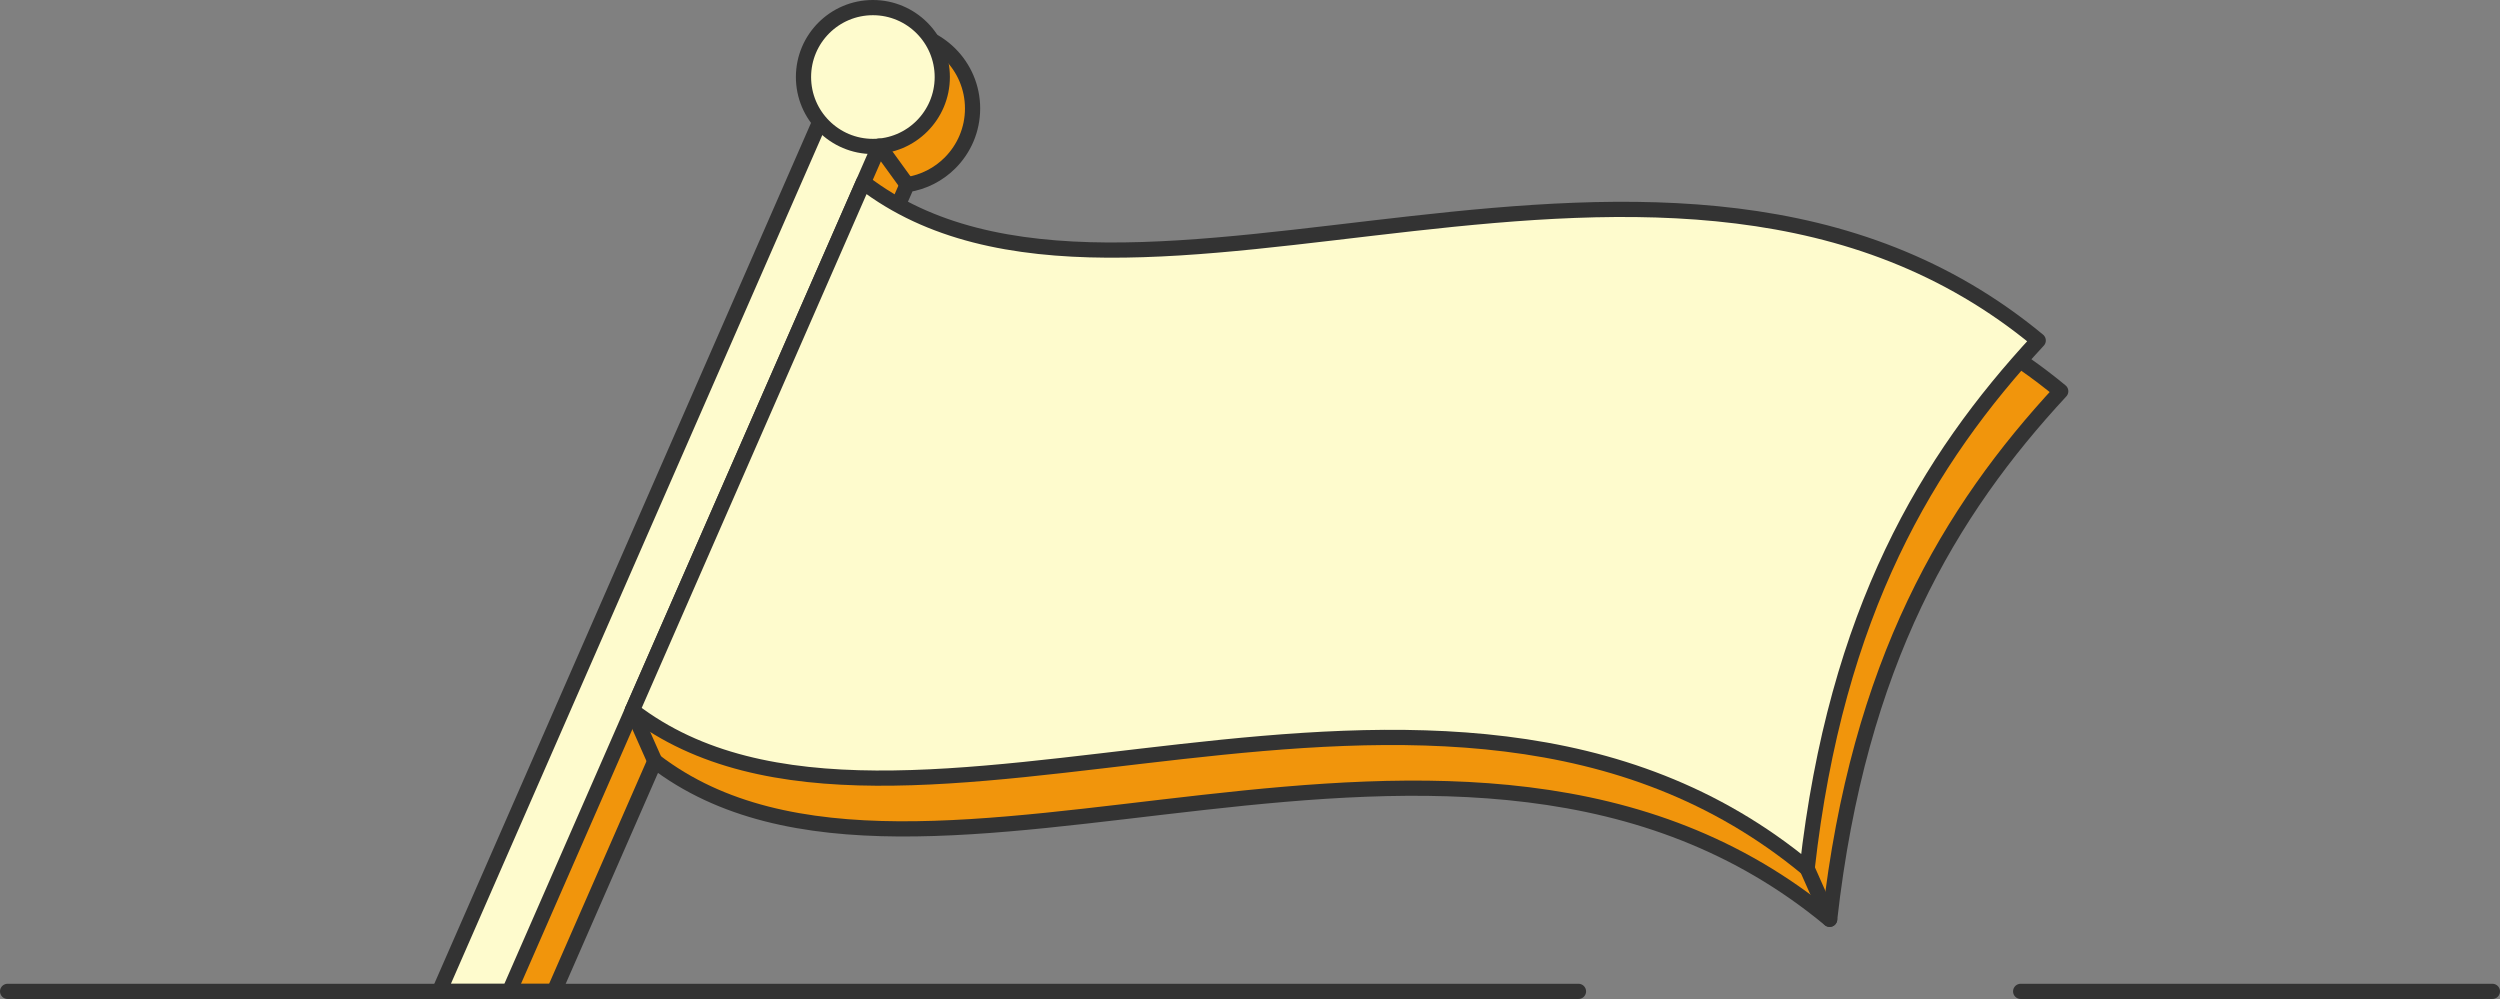
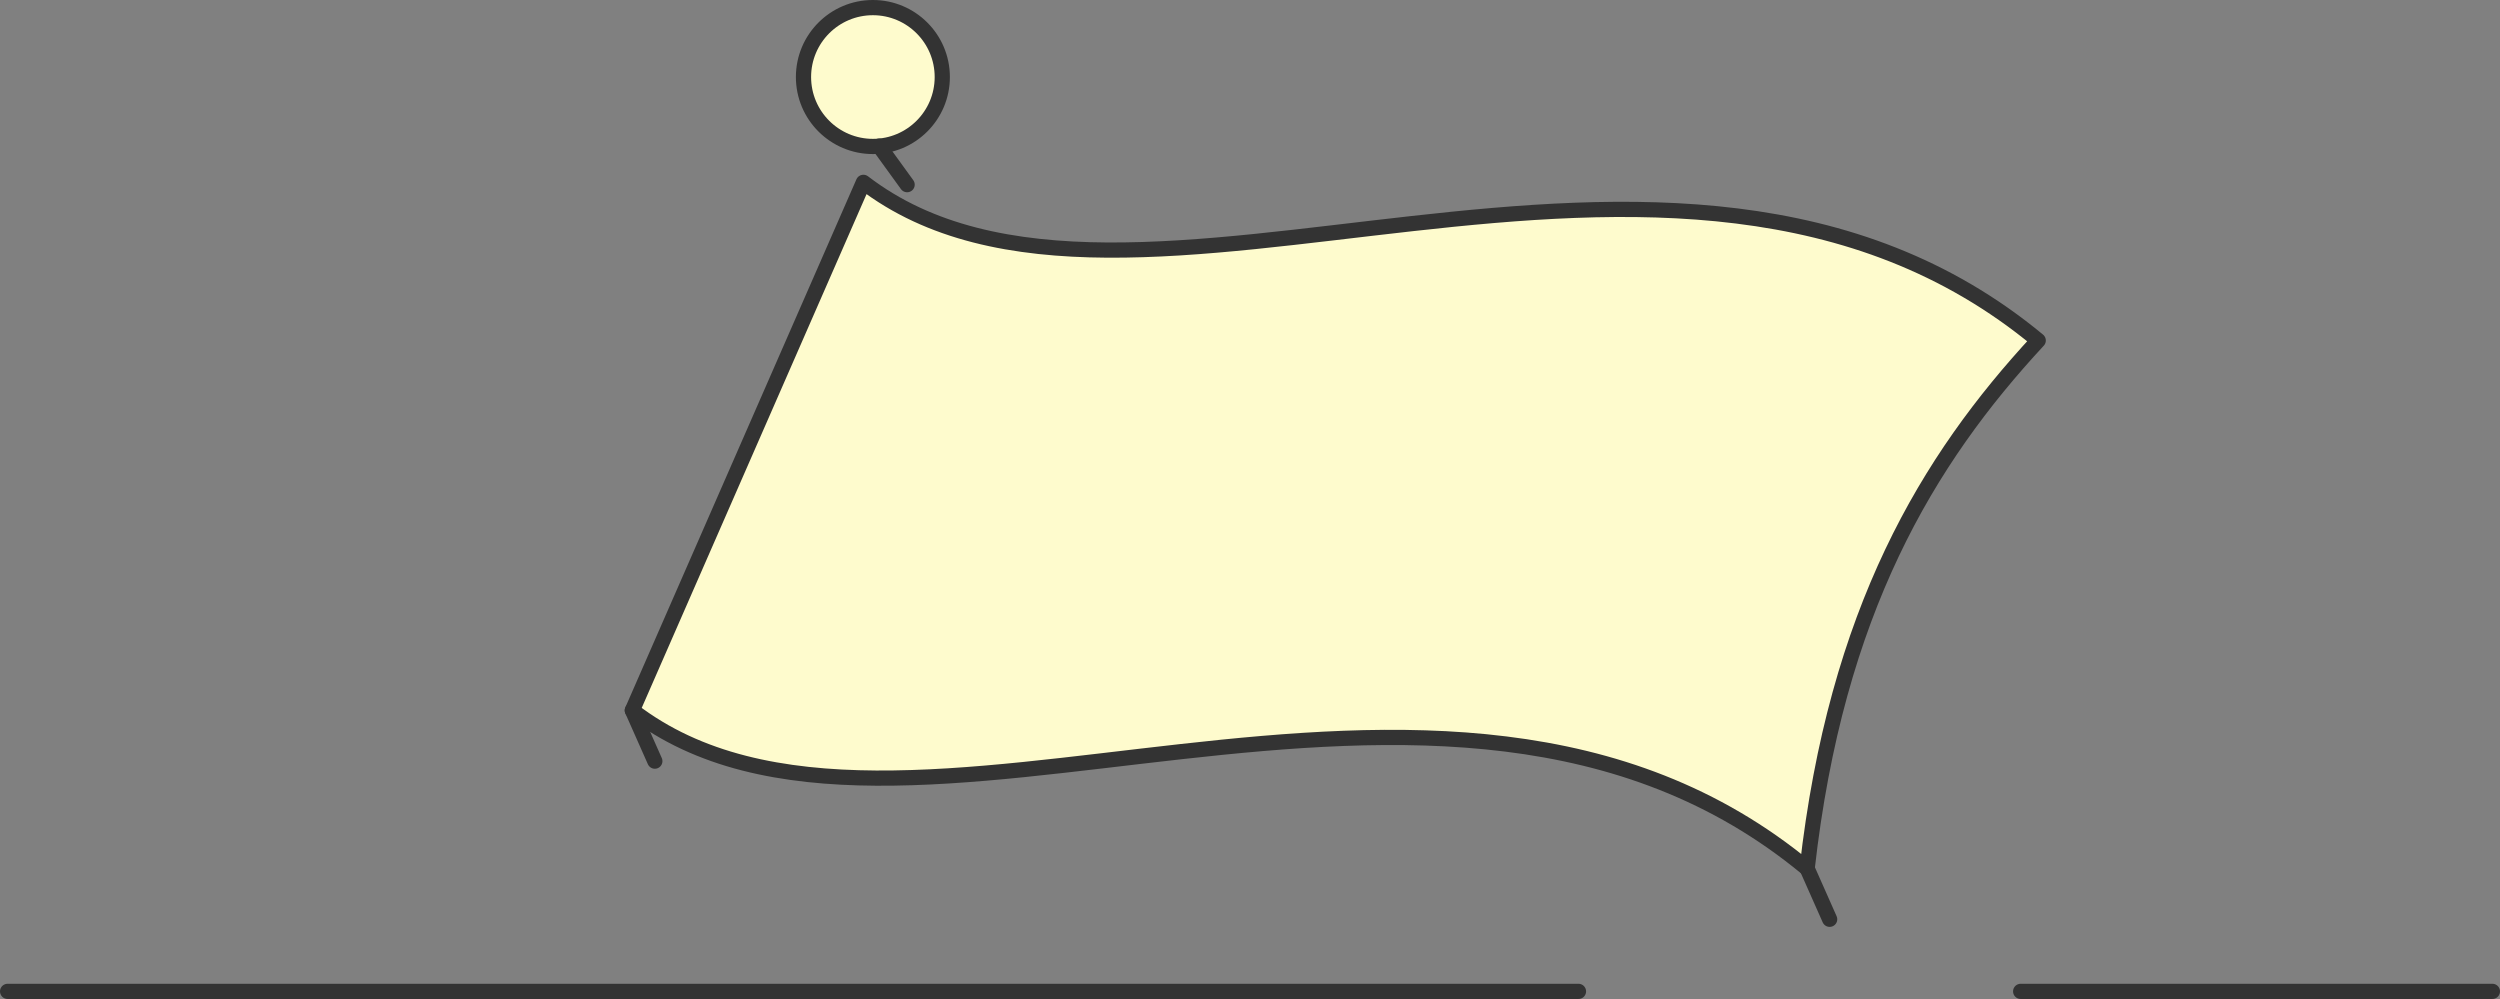
<svg xmlns="http://www.w3.org/2000/svg" width="493" height="197" viewBox="0 0 2271.488 907.672" shape-rendering="geometricPrecision" image-rendering="optimizeQuality" fill-rule="evenodd">
  <rect x="0" y="0" width="2271.488" height="907.672" fill="#808080" stroke="none" />
  <style>.H{stroke-miterlimit:2.613}.I{stroke-linejoin:round}.J{stroke-linecap:round}</style>
  <g stroke="#333" stroke-width="13.822">
    <g class="H I">
-       <path d="M1662.411 835.256c26.323-233.882 109.534-371.401 209.954-479.771C1538.201 78.9 1046.024 396.661 804.936 211.802l19.267-44.027c15.119-2.277 28.655-9.392 38.978-19.72 12.66-12.667 20.492-30.166 20.492-49.493s-7.832-36.827-20.492-49.493-30.15-20.503-49.468-20.503-36.809 7.836-49.468 20.503-20.492 30.168-20.492 49.493c0 15.621 5.118 30.051 13.765 41.695L428.943 891.086l-4.232 9.67h78.727l91.543-209.184c241.086 184.862 733.265-132.903 1067.43 143.684z" fill="#f1950c" />
      <path d="M1835.962 900.756h428.614" fill="none" class="J" />
    </g>
    <g fill="#fefbcd">
-       <path d="M399.123 900.756L769.829 53.65c7.332-16.783 24.332-23.07 37.967-14.046s18.744 29.947 11.411 46.729L462.805 900.756h-63.682z" fill-rule="nonzero" class="H" />
      <g class="I">
        <ellipse cx="793.103" cy="69.991" rx="63.049" ry="63.08" />
        <path d="M1641.961 789.138c26.323-233.881 109.533-371.401 209.954-479.771-334.166-276.586-826.345 41.179-1067.432-143.686L574.529 645.452c241.087 184.865 733.267-132.902 1067.432 143.686z" class="H" />
      </g>
    </g>
    <path d="M6.912 900.76h1427.281M798.867 132.81l25.336 34.965m817.758 621.363l20.45 46.118M574.529 645.452l20.452 46.12" fill="none" class="J H I" />
  </g>
</svg>